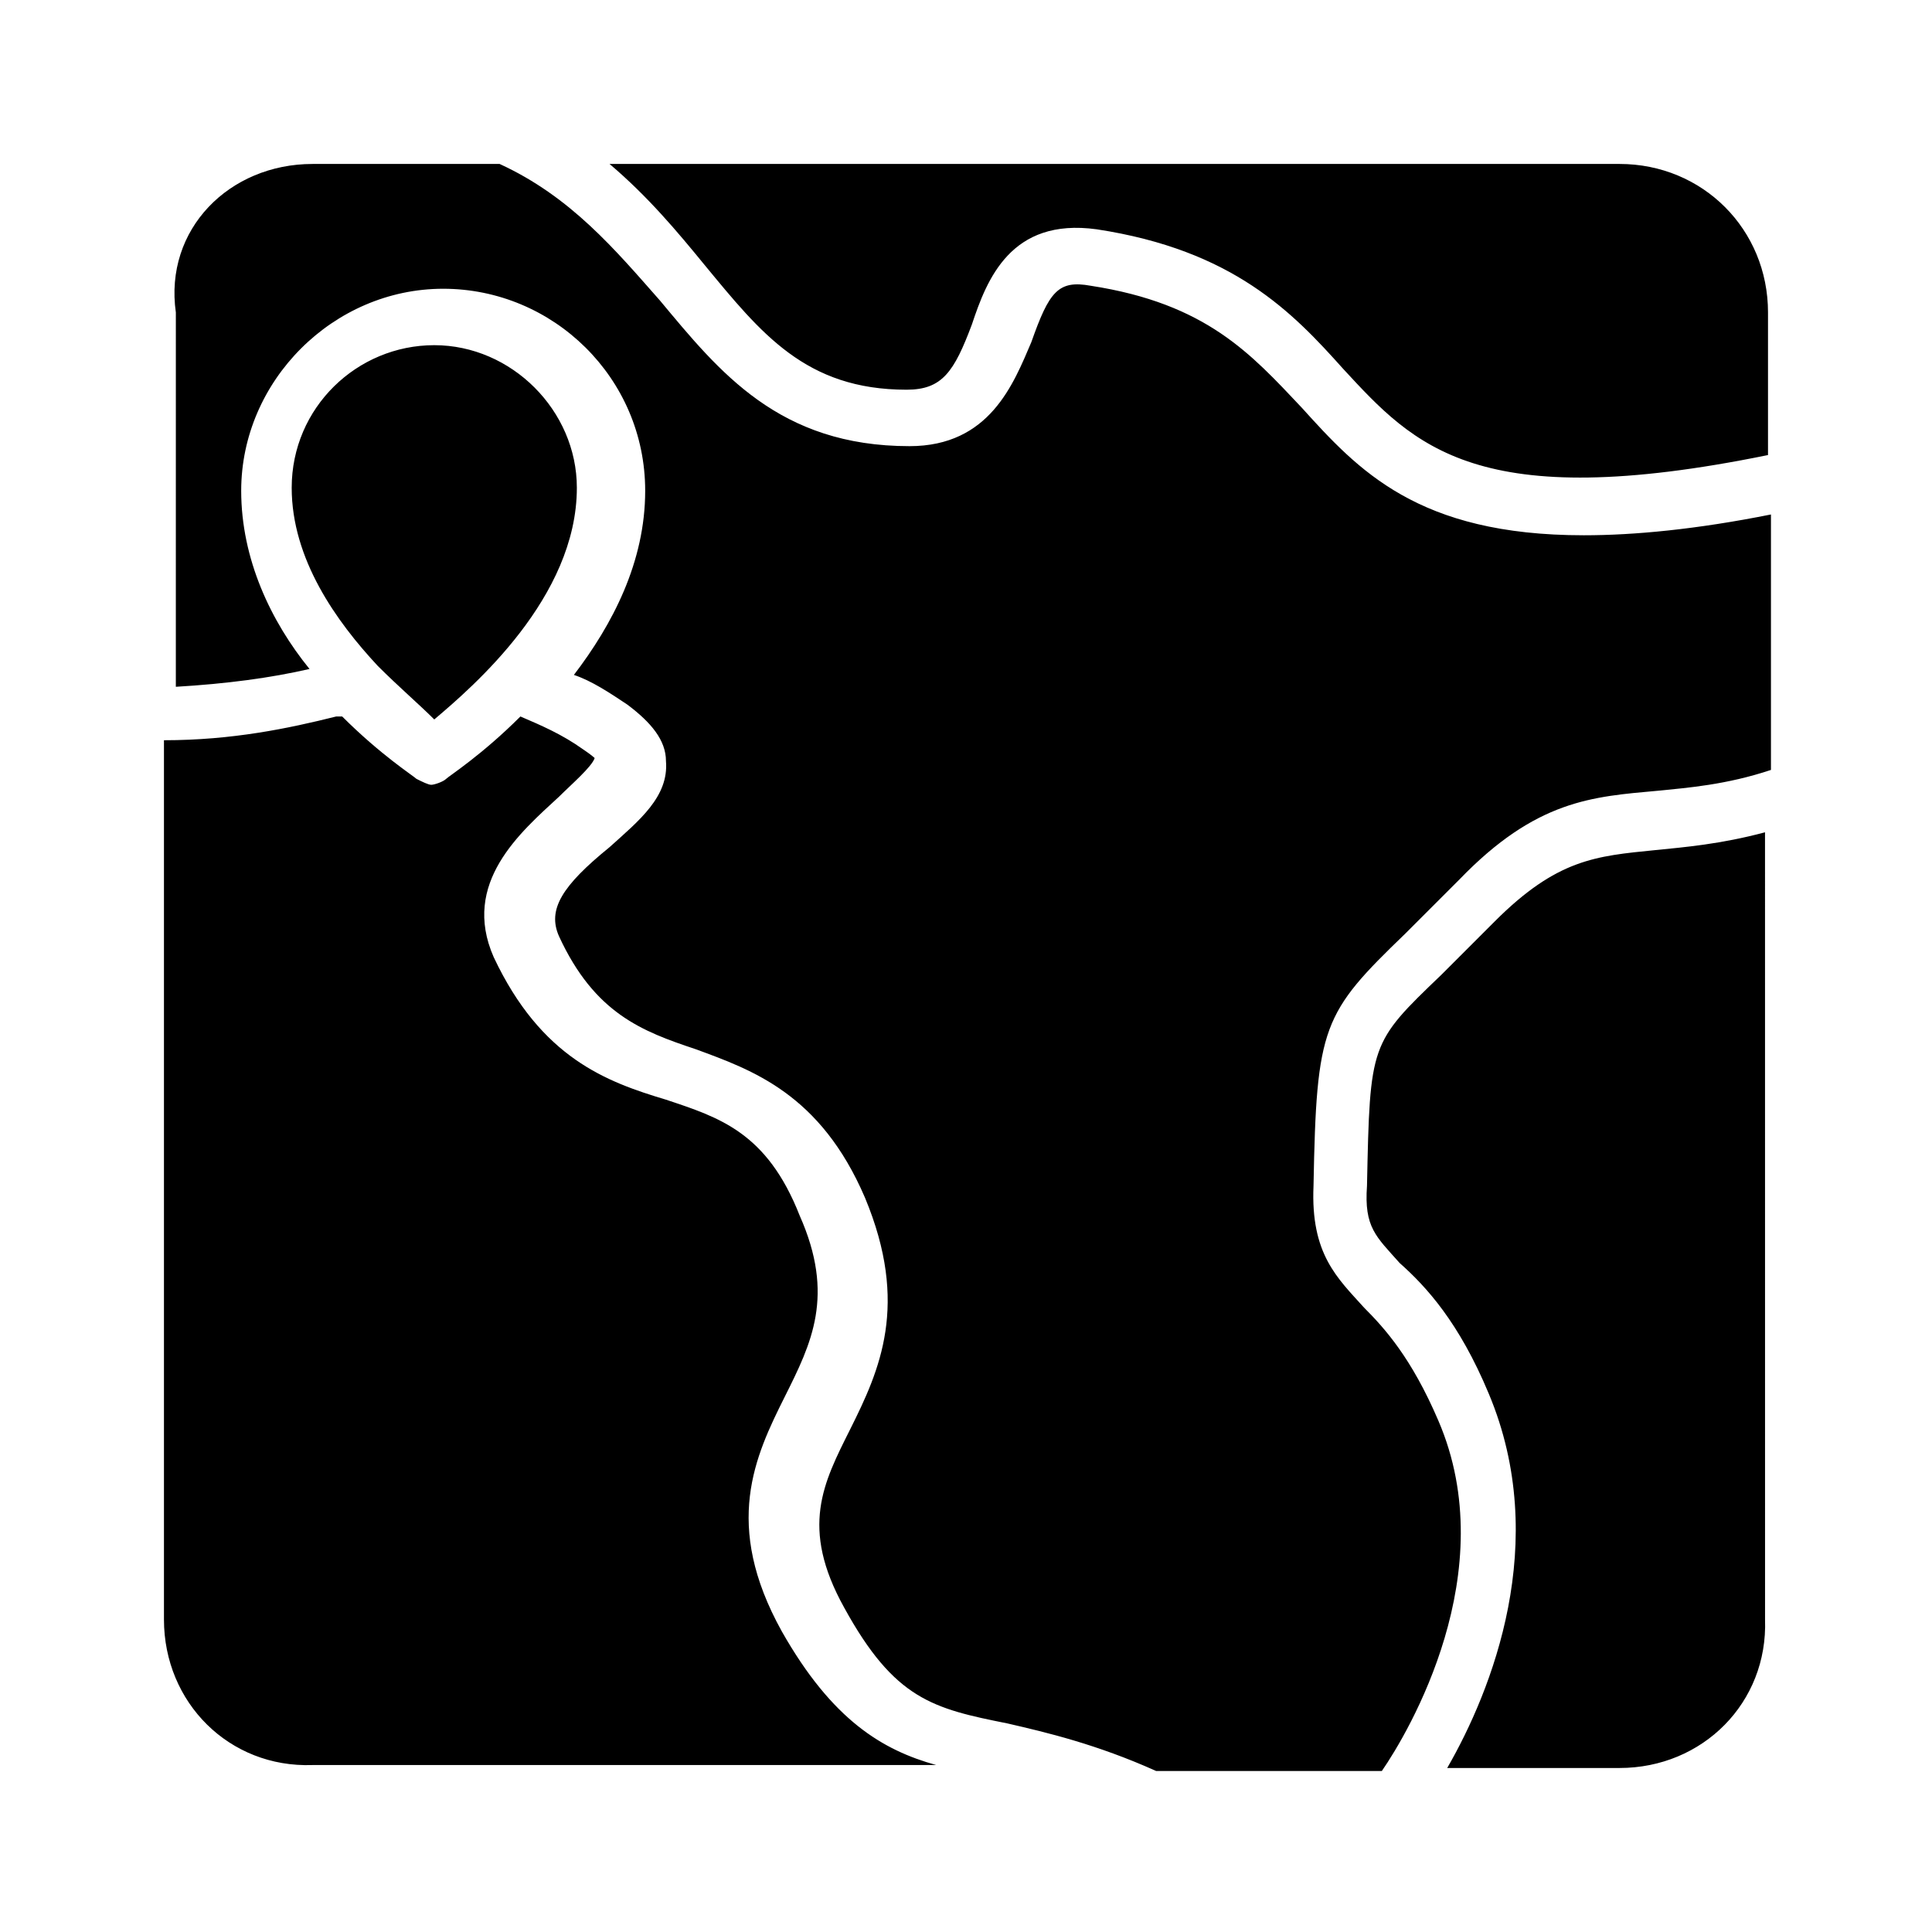
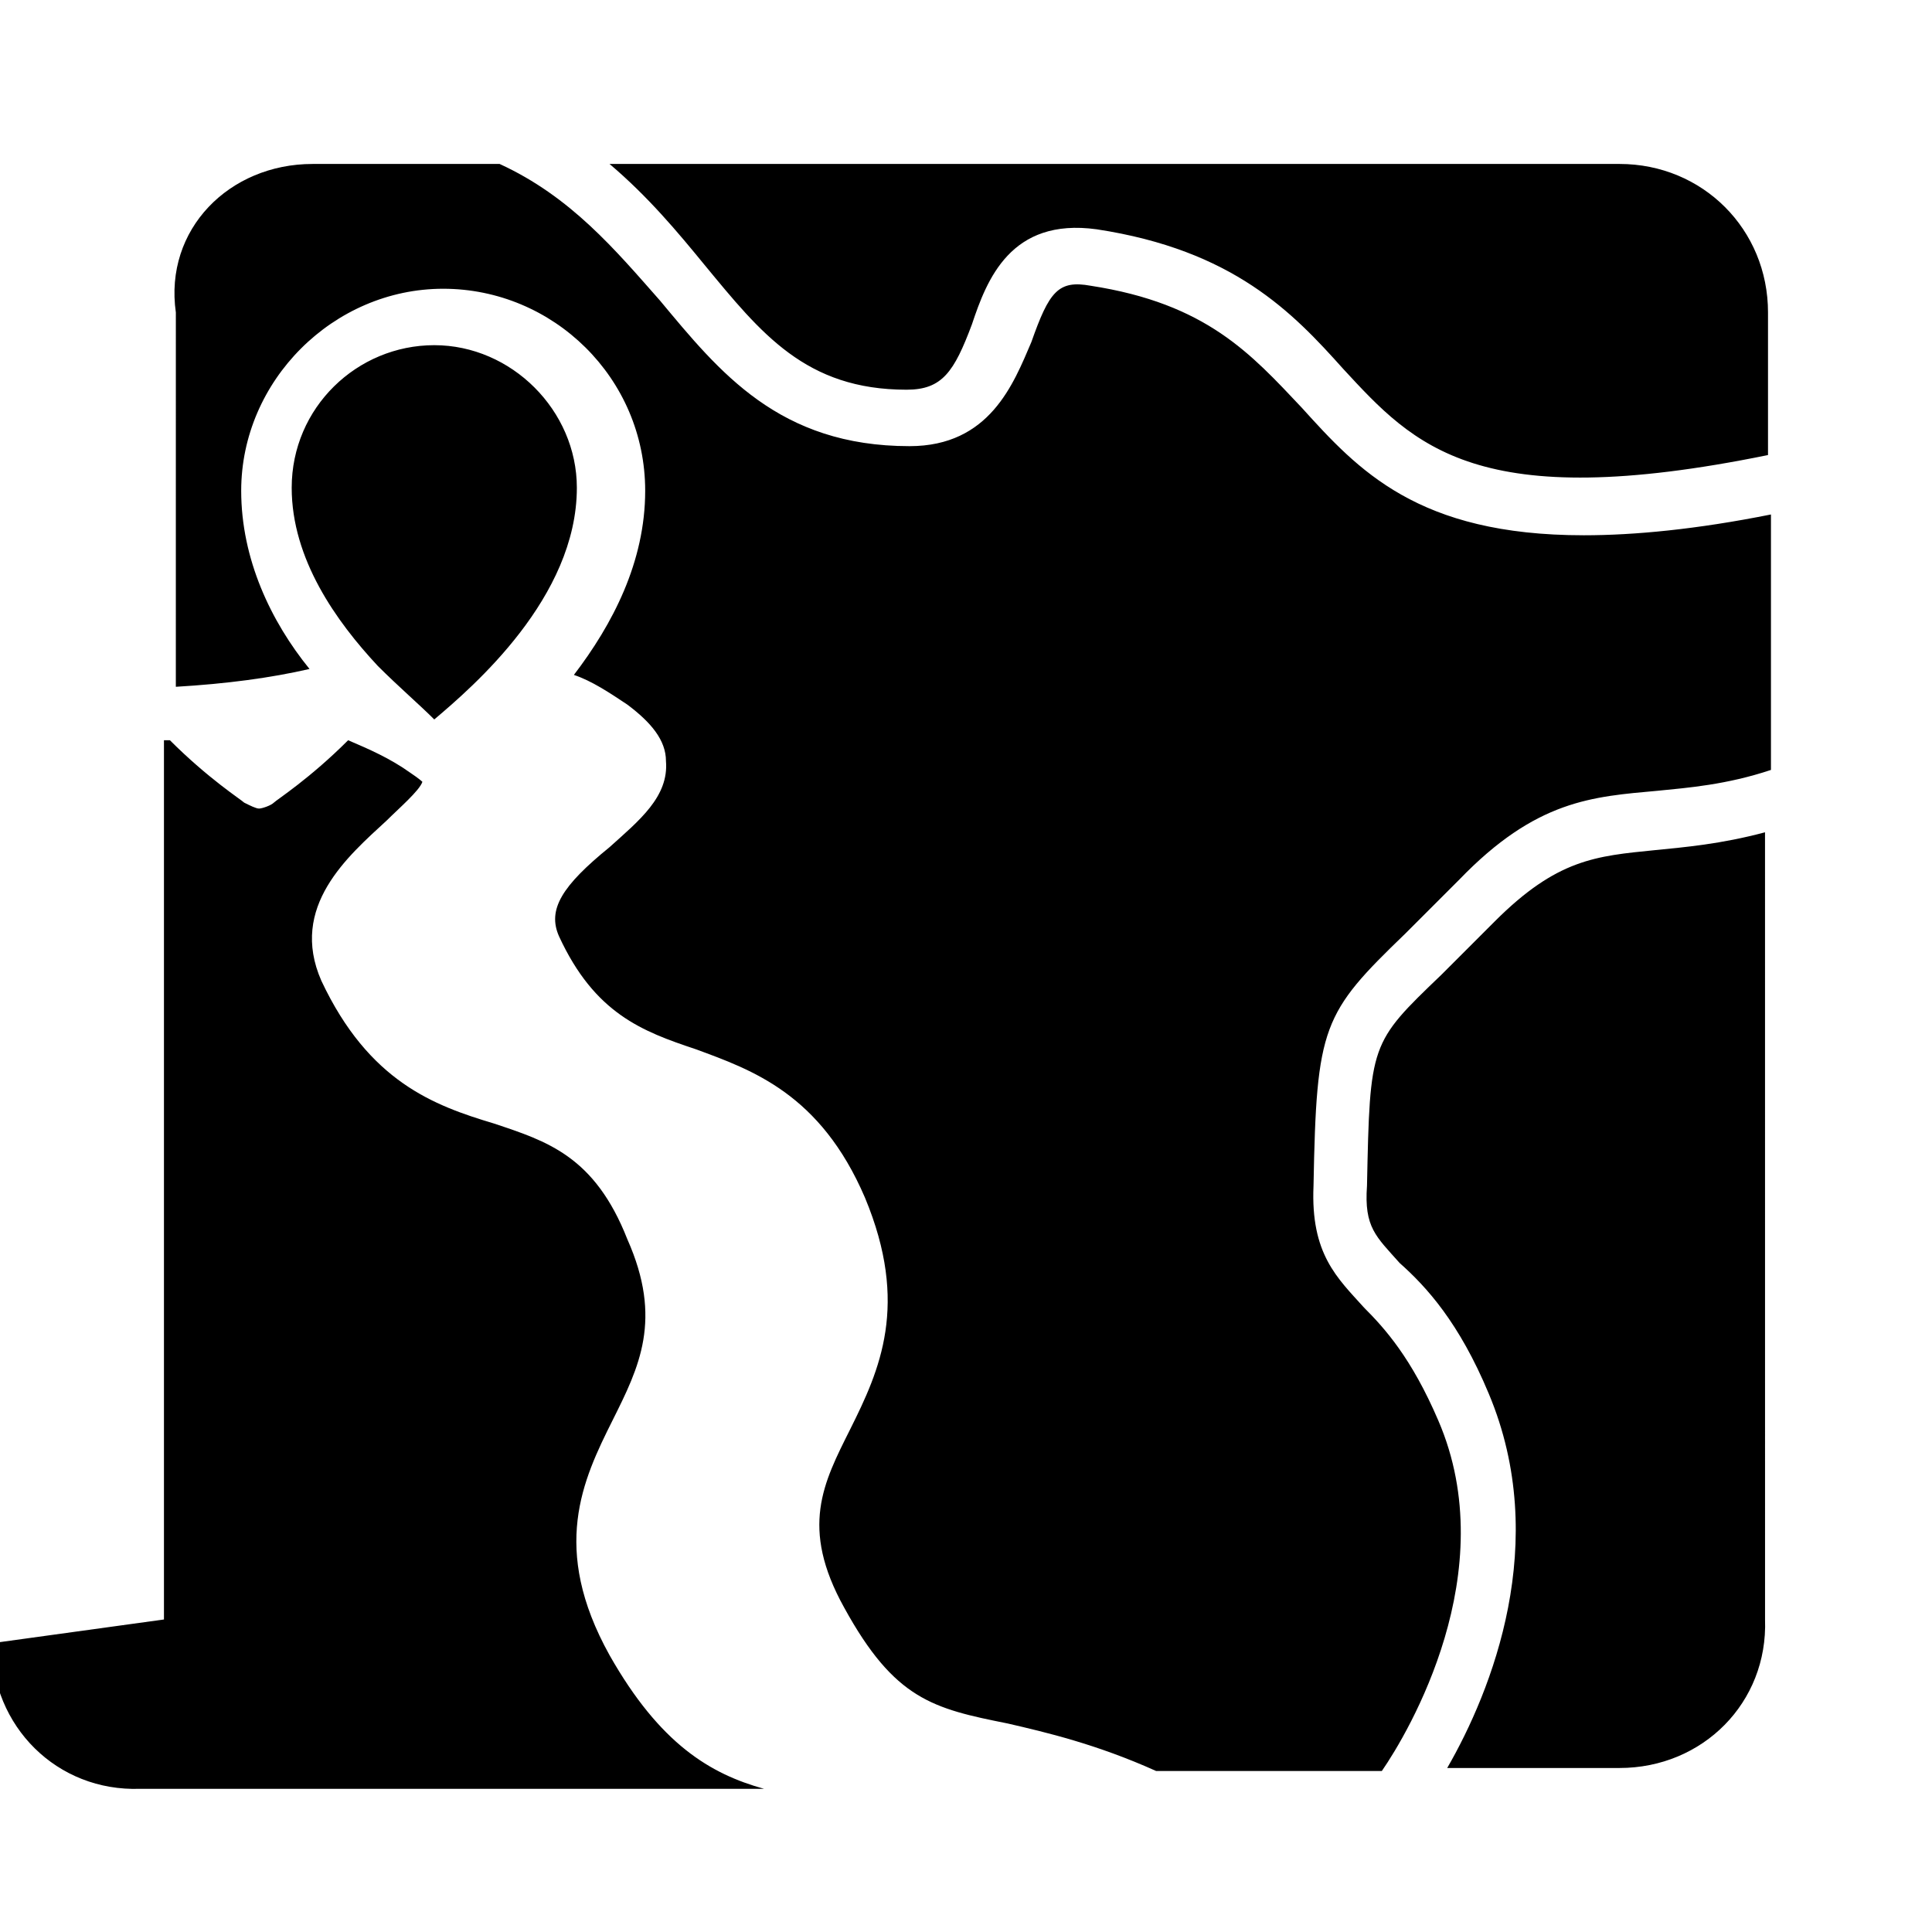
<svg xmlns="http://www.w3.org/2000/svg" fill="#000000" width="800px" height="800px" version="1.1" viewBox="144 144 512 512">
-   <path d="m612.54 226.81v37.785c-77.145 15.742-93.676-2.363-112.57-22.828-13.383-14.957-29.125-31.488-65.336-37-22.828-3.148-29.125 13.383-33.062 25.191-4.723 12.594-7.871 17.32-17.32 17.32-26.766 0-38.574-14.957-53.531-33.062-7.082-8.66-14.953-18.105-25.188-26.766h267.65c22.043 0 39.359 17.32 39.359 39.359zm-385.73-39.359h49.594c18.895 8.66 30.699 22.828 42.508 36.211 15.742 18.895 31.488 38.574 66.125 38.574 21.254 0 27.551-16.531 32.273-27.551 4.723-13.383 7.086-16.531 15.742-14.957 30.699 4.723 42.508 18.105 55.891 32.273 14.957 16.531 30.699 33.852 74.785 33.852 13.383 0 29.914-1.574 49.594-5.512v67.699c-11.809 3.938-22.043 4.723-29.914 5.512-17.32 1.574-32.273 2.363-52.742 23.617l-14.168 14.168c-22.043 21.254-23.617 24.402-24.402 66.914-0.789 18.105 6.297 24.402 13.383 32.273 5.512 5.512 12.594 13.383 19.68 29.914 17.32 40.148-7.871 82.656-14.957 92.891h-59.828c-15.742-7.086-29.125-10.234-39.359-12.594-19.68-3.938-29.914-6.297-43.297-30.699-11.809-21.254-5.512-33.062 1.574-47.23 7.871-15.742 15.742-33.062 3.938-61.402-11.809-27.551-29.914-33.852-44.871-39.359-14.168-4.723-26.766-9.445-36.211-29.914-3.148-7.086 0.789-13.383 13.383-23.617 7.871-7.086 15.742-13.383 14.957-22.828 0-5.512-3.938-10.234-10.234-14.957-4.723-3.148-9.445-6.297-14.168-7.871 10.234-13.383 18.895-29.914 18.895-48.805 0-29.914-24.402-53.531-53.531-53.531-29.125 0-53.531 24.402-53.531 53.531 0 18.105 7.871 34.637 18.105 47.23-10.234 2.363-22.043 3.938-35.426 4.723l0.004-99.195c-3.148-22.039 14.172-39.359 36.211-39.359zm17.32 133.04c-11.02-11.809-22.828-28.34-22.828-47.23 0-21.254 17.32-37.785 37.785-37.785 20.469 0 37.785 17.32 37.785 37.785 0 29.125-27.551 52.742-37.785 61.402-3.938-3.938-9.445-8.664-14.957-14.172zm-56.68 252.69v-233.01c18.105 0 33.062-3.148 45.656-6.297h1.574c10.234 10.234 18.895 15.742 19.68 16.531 1.574 0.789 3.148 1.574 3.938 1.574 0.789 0 3.148-0.789 3.938-1.574 0.789-0.789 9.445-6.297 19.68-16.531 5.512 2.363 11.02 4.723 16.531 8.66 2.363 1.574 3.148 2.363 3.148 2.363-0.789 2.363-6.297 7.086-9.445 10.234-10.234 9.445-25.977 22.828-17.32 42.508 12.594 26.766 29.914 33.062 45.656 37.785 14.168 4.723 26.766 8.66 35.426 30.699 9.445 21.254 3.148 33.852-3.938 48.02-7.871 15.742-16.531 33.852-0.789 62.188 13.383 23.617 26.766 31.488 40.934 35.426h-165.31c-22.039 0.785-39.359-16.531-39.359-38.574zm385.73 39.359h-45.656c11.809-20.469 27.551-59.828 11.02-99.188-7.871-18.895-16.531-28.34-23.617-34.637-6.297-7.086-9.445-9.445-8.66-20.469 0.789-37.785 0.789-37.785 19.68-55.891l14.168-14.168c16.531-16.531 26.766-17.32 42.508-18.895 7.871-0.789 17.32-1.574 29.125-4.723l0.008 208.61c0.785 22.043-16.531 39.359-38.574 39.359z" />
+   <path d="m612.54 226.81v37.785c-77.145 15.742-93.676-2.363-112.57-22.828-13.383-14.957-29.125-31.488-65.336-37-22.828-3.148-29.125 13.383-33.062 25.191-4.723 12.594-7.871 17.32-17.32 17.32-26.766 0-38.574-14.957-53.531-33.062-7.082-8.66-14.953-18.105-25.188-26.766h267.65c22.043 0 39.359 17.32 39.359 39.359zm-385.73-39.359h49.594c18.895 8.66 30.699 22.828 42.508 36.211 15.742 18.895 31.488 38.574 66.125 38.574 21.254 0 27.551-16.531 32.273-27.551 4.723-13.383 7.086-16.531 15.742-14.957 30.699 4.723 42.508 18.105 55.891 32.273 14.957 16.531 30.699 33.852 74.785 33.852 13.383 0 29.914-1.574 49.594-5.512v67.699c-11.809 3.938-22.043 4.723-29.914 5.512-17.32 1.574-32.273 2.363-52.742 23.617l-14.168 14.168c-22.043 21.254-23.617 24.402-24.402 66.914-0.789 18.105 6.297 24.402 13.383 32.273 5.512 5.512 12.594 13.383 19.68 29.914 17.32 40.148-7.871 82.656-14.957 92.891h-59.828c-15.742-7.086-29.125-10.234-39.359-12.594-19.68-3.938-29.914-6.297-43.297-30.699-11.809-21.254-5.512-33.062 1.574-47.23 7.871-15.742 15.742-33.062 3.938-61.402-11.809-27.551-29.914-33.852-44.871-39.359-14.168-4.723-26.766-9.445-36.211-29.914-3.148-7.086 0.789-13.383 13.383-23.617 7.871-7.086 15.742-13.383 14.957-22.828 0-5.512-3.938-10.234-10.234-14.957-4.723-3.148-9.445-6.297-14.168-7.871 10.234-13.383 18.895-29.914 18.895-48.805 0-29.914-24.402-53.531-53.531-53.531-29.125 0-53.531 24.402-53.531 53.531 0 18.105 7.871 34.637 18.105 47.23-10.234 2.363-22.043 3.938-35.426 4.723l0.004-99.195c-3.148-22.039 14.172-39.359 36.211-39.359zm17.32 133.04c-11.02-11.809-22.828-28.34-22.828-47.23 0-21.254 17.32-37.785 37.785-37.785 20.469 0 37.785 17.32 37.785 37.785 0 29.125-27.551 52.742-37.785 61.402-3.938-3.938-9.445-8.664-14.957-14.172zm-56.68 252.69v-233.01h1.574c10.234 10.234 18.895 15.742 19.68 16.531 1.574 0.789 3.148 1.574 3.938 1.574 0.789 0 3.148-0.789 3.938-1.574 0.789-0.789 9.445-6.297 19.68-16.531 5.512 2.363 11.02 4.723 16.531 8.66 2.363 1.574 3.148 2.363 3.148 2.363-0.789 2.363-6.297 7.086-9.445 10.234-10.234 9.445-25.977 22.828-17.32 42.508 12.594 26.766 29.914 33.062 45.656 37.785 14.168 4.723 26.766 8.66 35.426 30.699 9.445 21.254 3.148 33.852-3.938 48.02-7.871 15.742-16.531 33.852-0.789 62.188 13.383 23.617 26.766 31.488 40.934 35.426h-165.31c-22.039 0.785-39.359-16.531-39.359-38.574zm385.73 39.359h-45.656c11.809-20.469 27.551-59.828 11.02-99.188-7.871-18.895-16.531-28.34-23.617-34.637-6.297-7.086-9.445-9.445-8.66-20.469 0.789-37.785 0.789-37.785 19.68-55.891l14.168-14.168c16.531-16.531 26.766-17.32 42.508-18.895 7.871-0.789 17.32-1.574 29.125-4.723l0.008 208.61c0.785 22.043-16.531 39.359-38.574 39.359z" />
</svg>